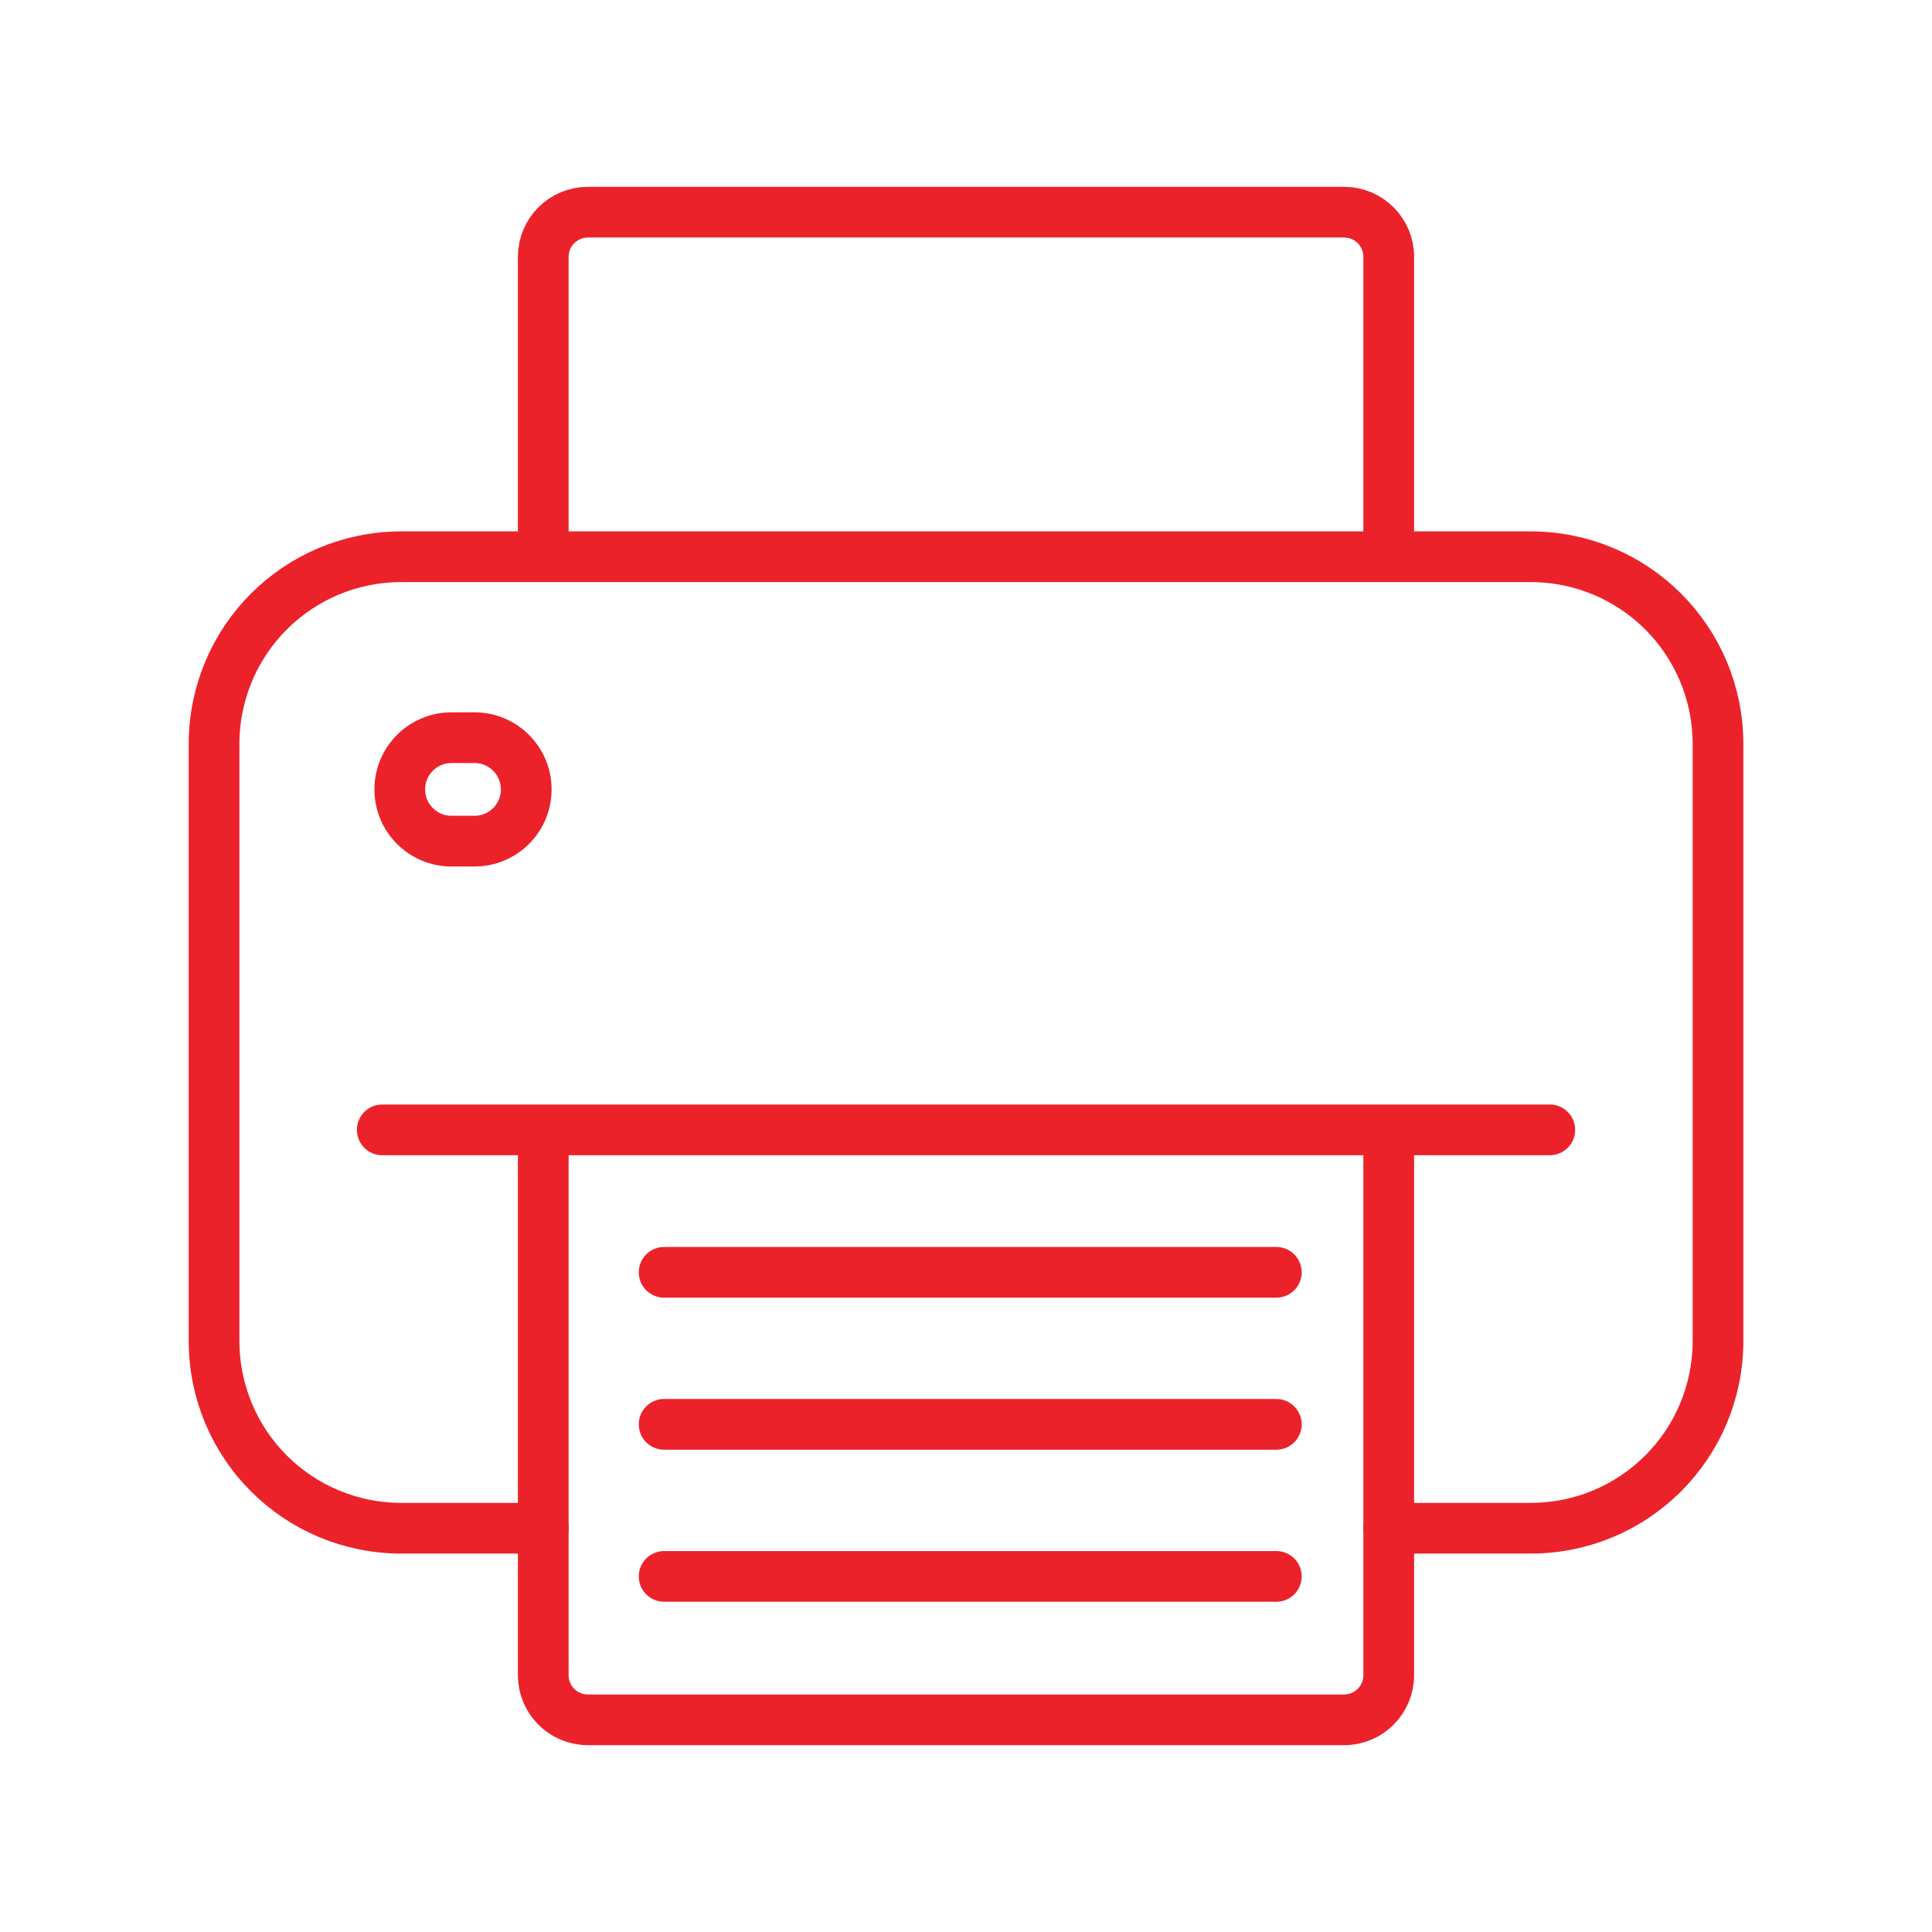
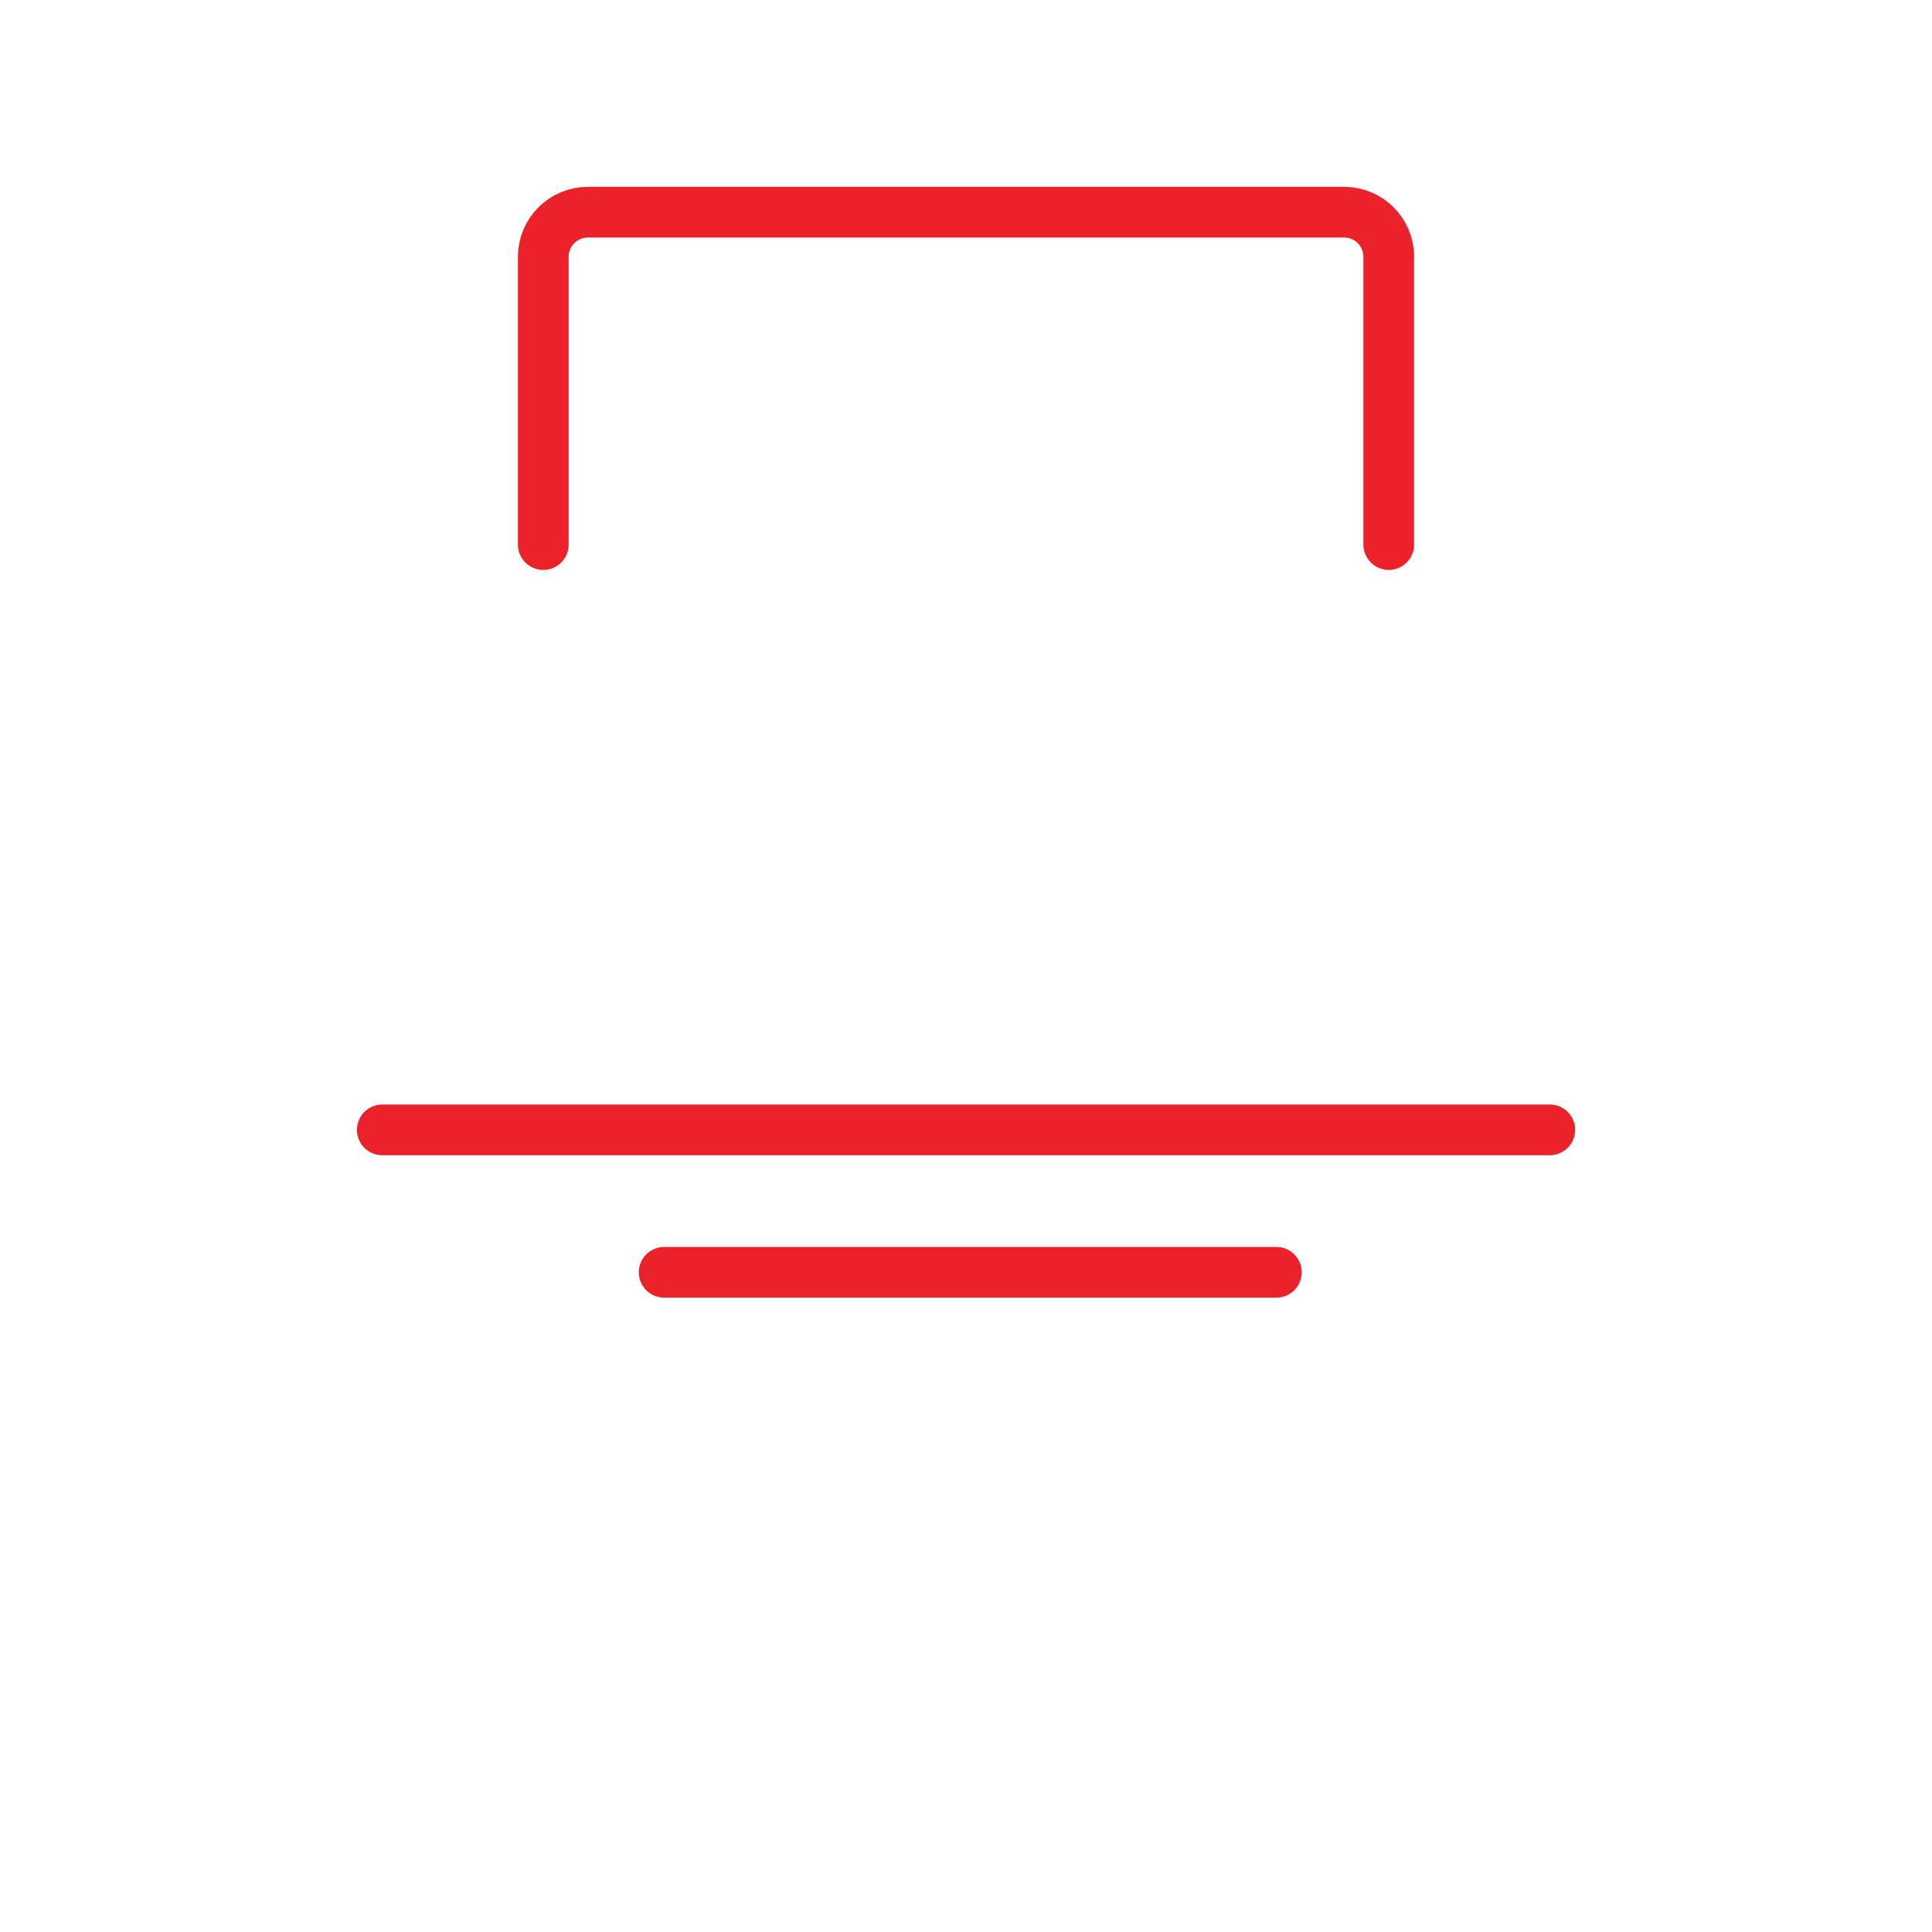
<svg xmlns="http://www.w3.org/2000/svg" width="72" height="72" viewBox="0 0 72 72" fill="none">
-   <path d="M20.248 56.953H14.966C11.094 56.953 7.977 53.835 7.977 49.962V27.738C7.977 23.866 11.094 20.748 14.966 20.748H57.035C60.907 20.748 64.025 23.866 64.025 27.738V49.962C64.025 53.835 60.907 56.953 57.035 56.953H51.756" stroke="#EC222A" stroke-width="1.89" stroke-linecap="round" stroke-linejoin="round" />
  <path d="M20.246 20.295V9.574C20.246 8.65 20.989 7.907 21.912 7.907H50.088C51.011 7.907 51.754 8.65 51.754 9.574V20.295" stroke="#EC222A" stroke-width="1.89" stroke-linecap="round" stroke-linejoin="round" />
  <path d="M14.246 42.107H57.756" stroke="#EC222A" stroke-width="1.89" stroke-linecap="round" stroke-linejoin="round" />
-   <path d="M20.246 42.562V62.427C20.246 63.35 20.989 64.093 21.912 64.093H50.088C51.011 64.093 51.754 63.35 51.754 62.427V42.562" stroke="#EC222A" stroke-width="1.89" stroke-linecap="round" stroke-linejoin="round" />
-   <path d="M17.683 27.491H16.826C15.762 27.491 14.898 28.354 14.898 29.419C14.898 30.484 15.762 31.347 16.826 31.347H17.683C18.748 31.347 19.611 30.484 19.611 29.419C19.611 28.354 18.748 27.491 17.683 27.491Z" stroke="#EC222A" stroke-width="1.89" stroke-linecap="round" stroke-linejoin="round" />
  <path d="M24.75 47.415H47.565" stroke="#EC222A" stroke-width="1.89" stroke-linecap="round" stroke-linejoin="round" />
-   <path d="M24.75 53.081H47.565" stroke="#EC222A" stroke-width="1.89" stroke-linecap="round" stroke-linejoin="round" />
-   <path d="M24.75 58.748H47.565" stroke="#EC222A" stroke-width="1.89" stroke-linecap="round" stroke-linejoin="round" />
</svg>